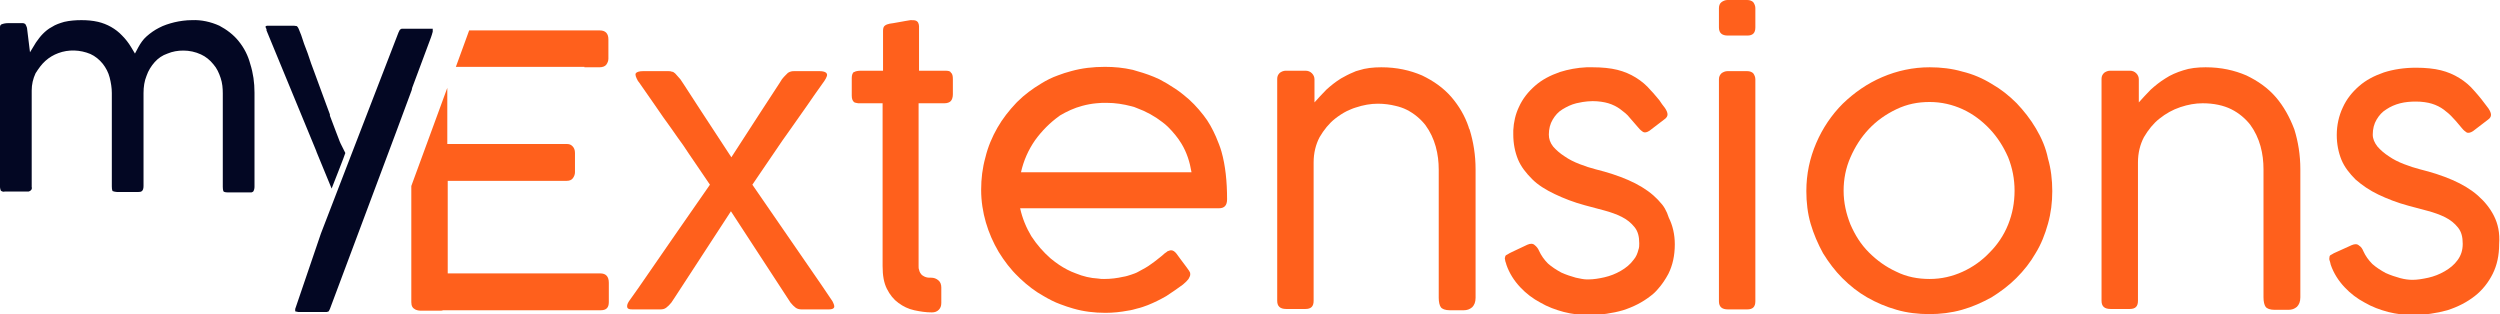
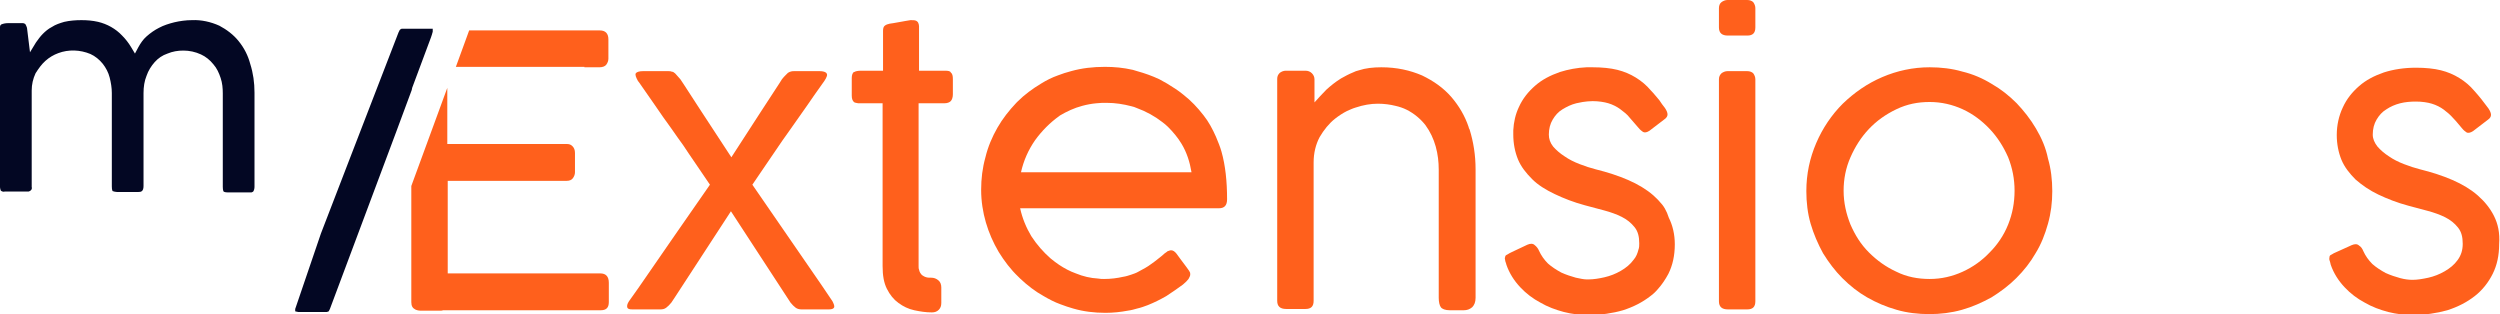
<svg xmlns="http://www.w3.org/2000/svg" width="581" height="73" viewBox="0 0 581 73" fill="none">
  <g clip-path="url(#clip0_1750_18234)">
    <path d="M219.655 16.433H213.581V7.071C213.581 6.772 213.581 6.374 213.581 6.075C213.581 5.776 213.481 5.478 213.382 5.278C213.282 5.079 213.083 4.88 212.784 4.78C212.486 4.681 212.087 4.681 211.59 4.681C210.793 4.78 209.996 4.98 209.299 5.079C208.702 5.179 208.105 5.278 207.607 5.378C207.109 5.478 206.711 5.478 206.511 5.577C206.014 5.677 205.715 5.876 205.516 6.075C205.317 6.274 205.217 6.673 205.217 7.171V16.433H200.139C199.442 16.433 198.844 16.532 198.546 16.731C198.546 16.731 198.546 16.731 198.446 16.731C198.147 16.93 197.948 17.428 197.948 18.125V22.209C197.948 23.006 198.147 23.404 198.446 23.703C198.645 23.902 199.044 23.902 199.442 24.001C199.641 24.001 199.84 24.001 200.039 24.001H205.117V61.846C205.117 64.037 205.416 65.73 206.113 67.124C206.81 68.518 207.706 69.614 208.802 70.411C209.897 71.207 211.092 71.805 212.486 72.104C213.88 72.403 215.174 72.602 216.568 72.602C217.265 72.602 217.763 72.403 218.161 72.004C218.56 71.606 218.759 71.108 218.759 70.411V67.323V66.825C218.759 66.128 218.56 65.531 218.062 65.132C217.564 64.734 217.066 64.535 216.369 64.535C215.971 64.535 215.572 64.535 215.274 64.435C214.875 64.336 214.577 64.136 214.278 63.937C213.979 63.639 213.681 63.24 213.581 62.643C213.481 62.443 213.481 62.145 213.481 61.846V26.192V24.001H215.473H219.456C220.153 24.001 220.651 23.802 220.949 23.503C221.248 23.205 221.447 22.607 221.447 21.91V19.42V18.424C221.447 17.628 221.348 17.13 220.949 16.831C220.85 16.532 220.352 16.433 219.655 16.433Z" fill="#FF601C" />
    <path d="M406.053 0H401.472C400.974 0 400.477 0.199 400.078 0.498C399.68 0.797 399.481 1.295 399.481 1.892V6.374C399.481 7.668 400.178 8.266 401.572 8.266H406.053C407.347 8.266 407.945 7.668 407.945 6.374V1.892C407.945 1.394 407.745 0.896 407.447 0.498C407.148 0.199 406.65 0 406.053 0Z" fill="#FF601C" />
    <path d="M406.053 16.532H401.472C400.974 16.532 400.477 16.731 400.078 17.03C399.68 17.428 399.481 17.827 399.481 18.424V70.012C399.481 71.307 400.178 71.904 401.572 71.904H406.053C407.347 71.904 407.945 71.307 407.945 70.012V18.424C407.945 17.926 407.745 17.428 407.447 17.03C407.148 16.731 406.65 16.532 406.053 16.532Z" fill="#FF601C" />
    <path d="M473.164 29.877C471.869 27.686 470.376 25.794 468.683 24.001C466.891 22.209 464.999 20.715 462.908 19.52C460.817 18.225 458.527 17.229 456.038 16.632C453.648 15.934 451.059 15.636 448.47 15.636C444.587 15.636 440.903 16.433 437.418 17.926C433.933 19.42 430.946 21.512 428.257 24.101C425.668 26.69 423.577 29.778 422.084 33.263C420.59 36.749 419.794 40.434 419.794 44.417C419.794 47.007 420.092 49.596 420.789 51.986C421.486 54.377 422.482 56.667 423.677 58.858C424.971 60.95 426.465 62.941 428.158 64.634C429.95 66.427 431.842 67.921 433.933 69.116C436.024 70.311 438.314 71.307 440.803 72.004C443.193 72.701 445.782 73 448.371 73C450.959 73 453.449 72.701 455.938 72.004C458.427 71.307 460.618 70.311 462.808 69.116C464.899 67.821 466.891 66.327 468.584 64.634C470.376 62.842 471.869 60.95 473.064 58.858C474.359 56.767 475.255 54.476 475.952 51.986C476.649 49.497 476.948 47.007 476.948 44.417C476.948 41.828 476.649 39.239 475.952 36.849C475.454 34.359 474.458 32.068 473.164 29.877ZM466.692 52.185C465.696 54.675 464.202 56.866 462.41 58.659C460.618 60.551 458.527 62.045 456.137 63.141C453.747 64.236 451.159 64.834 448.47 64.834C445.682 64.834 443.093 64.336 440.704 63.141C438.314 62.045 436.223 60.551 434.331 58.659C432.439 56.767 431.145 54.675 430.049 52.185C429.054 49.696 428.456 47.106 428.456 44.318C428.456 41.629 428.954 39.04 430.049 36.55C431.145 34.06 432.539 31.869 434.331 29.977C436.123 28.085 438.214 26.591 440.704 25.396C443.193 24.201 445.682 23.703 448.47 23.703C451.159 23.703 453.747 24.3 456.137 25.396C458.527 26.491 460.618 28.085 462.41 29.977C464.202 31.869 465.596 34.06 466.692 36.55C467.687 39.04 468.185 41.629 468.185 44.318C468.185 47.106 467.687 49.696 466.692 52.185Z" fill="#FF601C" />
-     <path d="M528.924 22.607C527.032 20.416 524.742 18.823 522.054 17.528C519.266 16.333 516.179 15.636 512.594 15.636C510.703 15.636 508.91 15.835 507.417 16.333C505.823 16.831 504.429 17.428 503.235 18.225C501.94 19.022 500.845 19.918 499.849 20.814C498.853 21.81 497.957 22.806 497.061 23.802V18.424C497.061 17.926 496.862 17.428 496.464 17.03C496.065 16.632 495.568 16.433 494.97 16.433H490.39C489.892 16.433 489.394 16.632 488.996 16.93C488.597 17.329 488.398 17.727 488.398 18.325V69.913C488.398 71.207 489.095 71.805 490.489 71.805H494.97C496.265 71.805 496.862 71.207 496.862 69.913V37.745C496.862 35.554 497.36 33.562 498.256 31.869C499.252 30.176 500.447 28.682 501.841 27.587C503.334 26.392 504.927 25.495 506.72 24.898C508.512 24.3 510.205 24.001 511.897 24.001C514.486 24.001 516.776 24.499 518.569 25.396C520.361 26.292 521.855 27.587 522.95 28.981C524.045 30.475 524.842 32.168 525.34 33.96C525.838 35.753 526.037 37.546 526.037 39.338V69.116C526.037 70.112 526.236 70.909 526.535 71.307C526.833 71.705 527.53 72.004 528.626 72.004H531.812C532.608 72.004 533.206 71.805 533.803 71.307C534.301 70.809 534.6 70.112 534.6 69.116V39.338C534.6 36.052 534.102 32.965 533.206 30.076C532.111 27.188 530.717 24.698 528.924 22.607Z" fill="#FF601C" />
    <path d="M579.606 50.194C578.71 48.401 577.415 46.808 575.822 45.413C574.229 44.019 572.238 42.824 569.947 41.828C567.657 40.832 565.168 40.035 562.38 39.338C561.185 39.04 559.99 38.641 558.696 38.143C557.401 37.645 556.207 37.048 555.211 36.351C554.116 35.654 553.219 34.857 552.522 34.06C551.825 33.164 551.427 32.267 551.427 31.271C551.427 29.977 551.726 28.782 552.323 27.786C552.921 26.79 553.618 25.993 554.613 25.396C555.51 24.798 556.605 24.3 557.8 24.001C558.995 23.703 560.189 23.603 561.484 23.603C562.878 23.603 564.172 23.802 565.168 24.101C566.164 24.4 567.159 24.898 567.956 25.495C568.753 26.093 569.45 26.69 570.147 27.487C570.844 28.184 571.441 28.981 572.138 29.778C572.536 30.276 572.935 30.574 573.233 30.774C573.532 30.973 574.129 30.873 574.727 30.475L578.112 27.885C578.71 27.487 578.909 27.089 578.909 26.69C578.909 26.292 578.71 25.794 578.311 25.197C577.216 23.703 576.121 22.308 575.026 21.113C574.03 19.918 572.835 18.922 571.541 18.125C570.246 17.329 568.852 16.731 567.259 16.333C565.666 15.934 563.674 15.735 561.484 15.735C558.696 15.735 556.207 16.134 554.016 16.831C551.726 17.628 549.834 18.623 548.241 20.018C546.648 21.412 545.353 23.006 544.457 24.997C543.561 26.89 543.063 29.081 543.063 31.371C543.063 33.462 543.461 35.454 544.158 37.147C544.855 38.84 546.05 40.334 547.444 41.728C548.938 43.023 550.631 44.218 552.722 45.214C554.813 46.21 557.103 47.106 559.692 47.804C561.185 48.202 562.679 48.6 564.172 48.999C565.666 49.397 567.06 49.895 568.255 50.492C569.45 51.09 570.445 51.887 571.242 52.883C572.038 53.879 572.337 55.074 572.337 56.667C572.337 58.161 571.939 59.356 571.142 60.452C570.346 61.547 569.35 62.344 568.155 63.041C566.96 63.738 565.666 64.236 564.371 64.535C562.977 64.834 561.783 65.033 560.687 65.033C559.891 65.033 558.895 64.933 557.8 64.634C556.704 64.336 555.51 63.937 554.414 63.439C553.319 62.842 552.224 62.145 551.328 61.348C550.431 60.452 549.734 59.456 549.237 58.36C549.037 57.862 548.739 57.364 548.241 57.066C547.843 56.667 547.245 56.667 546.548 56.966L542.366 58.858C542.067 59.057 541.868 59.157 541.669 59.257C541.47 59.356 541.37 59.555 541.37 59.755C541.37 59.954 541.271 60.153 541.37 60.452C541.47 60.75 541.57 61.049 541.669 61.547C542.366 63.539 543.461 65.232 544.855 66.726C546.249 68.22 547.843 69.415 549.535 70.311C551.228 71.307 553.12 72.004 555.012 72.502C557.003 73 558.795 73.199 560.687 73.199C563.575 73.199 566.263 72.801 568.753 72.104C571.242 71.307 573.333 70.212 575.125 68.817C576.917 67.423 578.311 65.63 579.307 63.639C580.303 61.647 580.801 59.356 580.801 56.767C581 54.078 580.502 51.986 579.606 50.194Z" fill="#FF601C" />
    <path d="M190.978 66.328L174.848 42.924C176.64 40.235 178.333 37.844 179.727 35.753C181.121 33.662 182.515 31.67 183.809 29.877C185.103 28.085 186.298 26.292 187.593 24.499C188.688 22.906 189.783 21.312 191.078 19.52C191.277 19.321 191.376 19.022 191.576 18.823C192.173 17.926 192.372 17.329 192.073 17.03C192.073 16.93 191.974 16.93 191.874 16.831C191.576 16.632 191.078 16.532 190.381 16.532H184.705C184.406 16.532 184.008 16.532 183.809 16.632C183.61 16.632 183.311 16.831 183.112 16.93C182.913 17.13 182.714 17.329 182.515 17.528C182.315 17.727 182.017 18.026 181.718 18.424L181.22 19.221L176.739 26.093L169.969 36.55L162.6 25.296L158.916 19.619L158.12 18.424C157.821 18.126 157.622 17.827 157.323 17.528C157.124 17.329 156.925 17.03 156.726 16.93C156.526 16.731 156.228 16.632 156.029 16.632C155.829 16.532 155.531 16.532 155.132 16.532H149.457C148.561 16.532 147.963 16.731 147.764 17.03C147.565 17.329 147.764 17.926 148.262 18.823C148.262 18.922 148.362 18.922 148.362 18.922C149.756 20.914 151.05 22.806 152.245 24.499C153.44 26.292 154.734 28.085 156.029 29.877C156.526 30.574 156.925 31.172 157.423 31.869C158.319 33.064 159.215 34.359 160.111 35.753C161.505 37.844 163.198 40.235 164.99 42.924L156.825 54.675L148.362 66.925L146.171 70.012C145.773 70.61 145.673 71.108 145.773 71.407C145.872 71.805 146.271 71.904 146.968 71.904H149.756H153.44C154.037 71.904 154.435 71.805 154.834 71.506C155.232 71.207 155.63 70.809 156.029 70.311L156.825 69.116L169.869 49.098L183.709 70.311C184.108 70.809 184.506 71.207 184.904 71.506C185.303 71.805 185.8 71.904 186.298 71.904H192.273H192.671C193.368 71.904 193.766 71.705 193.866 71.407C193.965 71.108 193.766 70.61 193.467 70.012L190.978 66.328Z" fill="#FF601C" />
    <path d="M282.584 31.769C281.787 29.977 280.891 28.284 279.696 26.79C278.302 24.997 276.809 23.404 275.017 22.009C273.822 21.014 272.527 20.217 271.233 19.42C270.635 19.121 270.038 18.723 269.441 18.424C267.748 17.628 266.055 17.03 264.263 16.532C263.964 16.432 263.566 16.333 263.267 16.233C261.077 15.735 258.986 15.536 256.795 15.536C254.007 15.536 251.418 15.835 248.929 16.532C247.834 16.831 246.838 17.13 245.842 17.528C244.448 18.026 243.253 18.623 241.959 19.42C239.967 20.615 238.076 22.009 236.482 23.603C236.383 23.703 236.283 23.802 236.184 23.902C234.491 25.694 232.997 27.587 231.803 29.678C230.608 31.769 229.612 34.06 229.015 36.55C228.318 39.039 228.019 41.529 228.019 44.119C228.019 46.708 228.417 49.297 229.114 51.688C229.811 54.078 230.807 56.368 232.101 58.559C233.396 60.651 234.889 62.642 236.682 64.336C236.781 64.435 236.98 64.634 237.08 64.734C238.773 66.327 240.565 67.722 242.556 68.817C243.751 69.514 245.046 70.211 246.44 70.709C247.435 71.108 248.431 71.406 249.427 71.705C251.816 72.402 254.306 72.701 256.895 72.701C258.786 72.701 260.479 72.502 262.072 72.203C262.869 72.104 263.566 71.904 264.263 71.705C265.159 71.506 265.956 71.207 266.752 70.909C268.246 70.311 269.64 69.614 271.034 68.817C271.133 68.718 271.233 68.718 271.332 68.618C272.527 67.821 273.722 67.025 274.917 66.128C275.514 65.63 275.913 65.232 276.211 64.834C276.411 64.435 276.61 64.136 276.61 63.838C276.61 63.638 276.61 63.34 276.51 63.24C276.411 63.041 276.311 62.842 276.211 62.742C276.112 62.642 275.913 62.344 275.714 62.045C275.514 61.746 275.216 61.348 274.817 60.85C274.419 60.352 274.021 59.754 273.423 58.958C273.025 58.46 272.627 58.161 272.129 58.161C271.93 58.161 271.731 58.261 271.432 58.36C271.332 58.36 271.233 58.46 271.133 58.559C270.835 58.758 270.536 58.958 270.237 59.257L270.138 59.356C269.241 60.053 268.445 60.75 267.549 61.348C266.653 62.045 265.657 62.543 264.562 63.141C264.064 63.439 263.466 63.638 262.869 63.838C262.271 64.037 261.674 64.236 260.977 64.336C259.683 64.634 258.189 64.834 256.596 64.834C256.098 64.834 255.7 64.834 255.202 64.734C253.41 64.634 251.717 64.236 250.024 63.539C248.63 63.041 247.336 62.344 246.141 61.547C245.444 61.049 244.846 60.651 244.149 60.053C242.457 58.559 240.963 56.866 239.669 54.874C238.474 52.883 237.578 50.692 237.08 48.401H262.869H271.332H282.684H283.281C284.575 48.401 285.173 47.704 285.173 46.31C285.173 42.127 284.775 38.442 283.878 35.255C283.58 34.16 283.082 32.965 282.584 31.769ZM271.332 40.035H262.869H237.279C237.876 37.346 238.972 34.857 240.565 32.566C242.158 30.375 244.05 28.483 246.141 26.989C246.141 26.989 246.24 26.989 246.24 26.89C247.933 25.894 249.626 25.097 251.518 24.599C252.613 24.3 253.708 24.101 254.804 24.001C255.6 23.902 256.397 23.902 257.193 23.902C259.185 23.902 261.077 24.201 262.968 24.698C263.367 24.798 263.765 24.898 264.163 25.097C266.354 25.894 268.345 26.989 270.138 28.383C270.536 28.682 271.034 29.081 271.432 29.479C272.627 30.674 273.722 31.969 274.618 33.462C275.813 35.454 276.51 37.645 276.908 40.035H271.332Z" fill="#FF601C" />
    <path d="M341.331 29.578C340.435 26.89 339.041 24.599 337.348 22.607C335.456 20.416 333.166 18.823 330.478 17.528C327.69 16.333 324.603 15.636 321.019 15.636C319.127 15.636 317.334 15.835 315.841 16.333C315.343 16.433 314.845 16.632 314.447 16.831C313.451 17.229 312.555 17.727 311.659 18.225C310.364 19.022 309.269 19.918 308.273 20.814C307.278 21.81 306.381 22.806 305.485 23.802V18.424C305.485 17.926 305.286 17.428 304.888 17.03C304.49 16.632 303.992 16.433 303.394 16.433H301.204H298.814C298.316 16.433 297.818 16.632 297.42 16.93C297.022 17.329 296.823 17.727 296.823 18.325V18.424V26.89V69.913C296.823 71.207 297.52 71.805 298.914 71.805H303.394C304.689 71.805 305.286 71.207 305.286 69.913V37.745C305.286 35.554 305.784 33.562 306.68 31.869C307.676 30.176 308.871 28.682 310.265 27.587C311.161 26.89 312.057 26.292 313.053 25.794C313.75 25.495 314.347 25.197 315.044 24.997C316.837 24.4 318.529 24.101 320.222 24.101C321.716 24.101 323.11 24.3 324.304 24.599C325.201 24.798 326.097 25.097 326.893 25.495C328.686 26.392 330.179 27.686 331.274 29.081C332.37 30.574 333.166 32.267 333.664 34.06C334.162 35.853 334.361 37.645 334.361 39.438V69.216C334.361 70.212 334.56 71.008 334.859 71.407C335.158 71.805 335.855 72.104 336.95 72.104H340.136C340.933 72.104 341.53 71.904 342.128 71.407C342.626 70.909 342.924 70.212 342.924 69.216V61.447V39.338C342.924 36.052 342.426 32.965 341.53 30.076C341.431 29.877 341.331 29.778 341.331 29.578Z" fill="#FF601C" />
    <path d="M385.641 46.808C385.242 46.31 384.744 45.911 384.247 45.413C382.653 44.019 380.662 42.824 378.372 41.828C376.082 40.832 373.592 40.035 370.804 39.338C369.61 39.04 368.415 38.641 367.12 38.143C365.826 37.645 364.631 37.048 363.635 36.351C362.54 35.654 361.644 34.857 360.947 34.06C360.25 33.164 359.951 32.267 359.951 31.271C359.951 29.977 360.25 28.782 360.847 27.786C361.445 26.79 362.142 25.993 363.137 25.396C364.133 24.798 365.129 24.3 366.324 24.001C366.822 23.902 367.319 23.802 367.817 23.703C368.514 23.603 369.311 23.503 370.107 23.503C371.501 23.503 372.796 23.703 373.792 24.001C374.787 24.3 375.783 24.798 376.58 25.396C377.376 25.993 378.173 26.591 378.77 27.387C379.368 28.085 380.065 28.881 380.762 29.678C381.16 30.176 381.558 30.475 381.857 30.674C382.255 30.873 382.753 30.773 383.35 30.375L386.736 27.786C387.333 27.387 387.532 26.989 387.532 26.591C387.532 26.192 387.333 25.694 386.935 25.097C386.437 24.499 386.039 23.902 385.641 23.304C384.944 22.508 384.346 21.711 383.649 21.014C382.653 19.819 381.459 18.823 380.164 18.026C378.87 17.229 377.476 16.632 375.883 16.233C374.289 15.835 372.298 15.636 370.107 15.636C369.61 15.636 369.211 15.636 368.713 15.636C366.523 15.735 364.432 16.134 362.54 16.731C360.25 17.528 358.358 18.524 356.765 19.918C355.172 21.312 353.877 22.906 352.981 24.898C352.185 26.591 351.786 28.383 351.687 30.276C351.687 30.574 351.687 30.973 351.687 31.271C351.687 33.363 352.085 35.355 352.782 37.048C353.479 38.741 354.674 40.235 356.068 41.629C357.462 43.023 359.254 44.119 361.345 45.115C363.436 46.111 365.726 47.007 368.315 47.704C369.809 48.102 371.302 48.501 372.796 48.899C374.289 49.297 375.683 49.795 376.878 50.393C378.073 50.99 379.069 51.787 379.865 52.783C380.662 53.779 380.961 54.974 380.961 56.568C380.961 57.066 380.961 57.563 380.762 58.061C380.562 58.858 380.264 59.655 379.666 60.352C378.87 61.447 377.874 62.244 376.679 62.941C375.484 63.639 374.19 64.136 372.895 64.435C371.601 64.734 370.307 64.933 369.211 64.933C369.012 64.933 368.913 64.933 368.713 64.933C368.016 64.933 367.22 64.734 366.224 64.535C365.129 64.236 363.934 63.838 362.839 63.34C361.743 62.742 360.648 62.045 359.752 61.248C358.856 60.352 358.159 59.356 357.661 58.261C357.462 57.763 357.064 57.265 356.665 56.966C356.267 56.568 355.67 56.568 354.973 56.866L351.388 58.559L350.79 58.858C350.492 59.057 350.293 59.157 350.094 59.257C349.894 59.356 349.795 59.555 349.795 59.754C349.695 59.954 349.695 60.153 349.795 60.452C349.795 60.75 349.994 61.049 350.094 61.547C350.791 63.539 351.886 65.232 353.28 66.726C354.674 68.22 356.267 69.415 357.96 70.311C359.652 71.307 361.544 72.004 363.436 72.502C365.328 73 367.22 73.199 369.112 73.199H369.311C372.099 73.199 374.787 72.801 377.177 72.104C379.666 71.307 381.757 70.212 383.55 68.817C384.247 68.319 384.844 67.722 385.342 67.124C386.238 66.128 387.035 64.933 387.732 63.639C388.727 61.647 389.225 59.356 389.225 56.767C389.225 54.476 388.727 52.385 387.831 50.592C387.333 48.999 386.636 47.804 385.641 46.808Z" fill="#FF601C" />
    <path d="M139.5 63.539H104.152H104.052V42.027H131.733C132.331 42.027 132.828 41.828 133.127 41.43C133.426 41.031 133.625 40.533 133.625 40.035V35.554C133.625 34.857 133.426 34.359 133.028 33.961C132.629 33.562 132.231 33.462 131.634 33.462H129.144H104.052H103.953V20.516V20.416L95.589 43.222V70.212C95.589 71.108 95.887 71.606 96.485 71.905C96.584 71.905 96.584 72.004 96.684 72.004C96.983 72.104 97.281 72.203 97.68 72.203H102.26C102.459 72.203 102.758 72.203 102.957 72.104H139.599C140.894 72.104 141.491 71.506 141.491 70.212V65.73C141.491 64.236 140.794 63.539 139.5 63.539Z" fill="#FF601C" />
    <path d="M135.816 15.636H139.301C139.998 15.636 140.595 15.437 140.894 15.038C141.192 14.64 141.392 14.142 141.392 13.644V9.162C141.392 7.768 140.695 7.071 139.4 7.071H109.031L108.234 9.262L105.944 15.536H121.079H135.816V15.636Z" fill="#FF601C" />
    <path d="M55.461 9.561C54.267 8.067 52.673 6.872 50.981 5.975C48.989 5.079 46.799 4.581 44.608 4.681C43.214 4.681 41.82 4.88 40.526 5.179C39.331 5.478 38.036 5.876 36.941 6.473C35.945 6.971 34.95 7.668 34.053 8.465C33.257 9.162 32.66 10.059 32.162 10.955L31.365 12.449L30.469 10.955C29.872 9.959 29.174 9.063 28.378 8.266C26.884 6.673 24.893 5.577 22.802 5.079C21.508 4.78 20.213 4.681 18.919 4.681C17.624 4.681 16.23 4.78 14.936 5.079C13.94 5.378 12.944 5.677 12.048 6.274C11.252 6.673 10.555 7.27 9.957 7.868C9.36 8.465 8.862 9.162 8.364 9.86L6.97 12.15L6.273 6.473C6.173 6.175 6.074 5.876 5.875 5.577C5.775 5.577 5.676 5.378 5.277 5.378H1.892C1.294 5.378 0.797 5.478 0.299 5.677C0.199 5.776 0 5.876 0 6.274V43.521C0 43.82 0.1 44.019 0.199 44.318C0.498 44.517 0.797 44.617 1.095 44.517H6.472C6.572 44.517 6.771 44.517 6.87 44.417C6.97 44.417 7.07 44.318 7.169 44.218C7.269 44.119 7.368 44.019 7.368 43.919C7.368 43.82 7.468 43.621 7.368 43.521V21.014C7.368 19.619 7.667 18.325 8.264 17.03C8.961 15.934 9.658 14.939 10.555 14.142C11.451 13.345 12.446 12.748 13.542 12.349C15.931 11.453 18.62 11.553 21.01 12.548C22.105 13.046 23.101 13.843 23.897 14.839C24.594 15.735 25.192 16.831 25.49 18.026C25.789 19.221 25.988 20.416 25.988 21.611V43.322C25.988 44.218 26.187 44.417 26.187 44.417C26.486 44.517 26.884 44.617 27.183 44.617H32.162C32.759 44.617 33.356 44.517 33.356 43.222V21.611C33.356 20.217 33.556 18.823 34.053 17.628C34.452 16.433 35.149 15.337 35.945 14.441C36.742 13.544 37.738 12.847 38.932 12.449C40.127 11.951 41.322 11.752 42.617 11.752C44.011 11.752 45.405 12.05 46.699 12.648C47.794 13.146 48.79 13.943 49.587 14.939C50.383 15.835 50.881 16.93 51.279 18.125C51.678 19.321 51.777 20.516 51.777 21.711V43.422C51.777 44.318 51.976 44.517 51.976 44.517C51.976 44.517 52.175 44.716 52.972 44.716H57.951C58.15 44.716 58.249 44.716 58.449 44.716C58.648 44.617 58.747 44.617 58.847 44.517C59.046 44.218 59.145 43.82 59.145 43.422V21.512C59.145 19.221 58.847 17.03 58.15 14.839C57.652 12.947 56.756 11.154 55.461 9.561Z" fill="#030723" />
-     <path d="M79.159 33.363C78.861 32.765 78.562 31.77 78.064 30.574L76.67 26.89V26.69V26.591C76.172 25.197 75.575 23.703 74.977 22.01C74.38 20.416 73.782 18.723 73.185 17.13C72.588 15.536 71.99 13.943 71.492 12.349C70.895 10.855 70.397 9.461 69.999 8.166L69.401 6.673C69.302 6.473 69.202 6.274 69.003 6.075C68.804 6.075 68.505 5.975 68.306 5.975H62.332C62.133 5.975 61.934 5.975 61.734 6.075C61.734 6.075 61.734 6.075 61.734 6.175C61.734 6.274 61.734 6.473 61.834 6.573L61.934 6.772V7.071L73.484 35.056L73.583 35.355L77.068 43.82C77.068 43.82 80.255 35.753 80.255 35.554L79.159 33.363Z" fill="#030723" />
    <path d="M95.788 20.416L100.169 8.664L100.368 8.067L100.567 7.37V7.27C100.567 7.27 100.567 7.27 100.567 7.171V7.071V6.971V6.772V6.673H100.468H93.398C93.299 6.673 93.299 6.673 93.199 6.772C93.1 6.772 93.1 6.772 93 6.872C92.9 6.971 92.801 7.071 92.801 7.171C92.701 7.27 92.701 7.469 92.602 7.569L81.45 36.45L74.579 54.277L68.605 71.805V72.004C68.605 72.104 68.605 72.203 68.605 72.203V72.303C68.605 72.303 68.605 72.303 68.704 72.403H68.804C69.003 72.403 69.103 72.502 69.302 72.502H75.575C75.674 72.502 75.874 72.502 75.973 72.502C76.073 72.502 76.172 72.403 76.272 72.403C76.371 72.403 76.471 72.303 76.471 72.203C76.571 72.104 76.571 71.904 76.67 71.805L92.104 30.574L95.688 20.914L95.788 20.416Z" fill="#030723" />
  </g>
  <defs>
    <clipPath id="clip0_1750_18234">
      <rect width="581" height="73" fill="white" />
    </clipPath>
  </defs>
</svg>